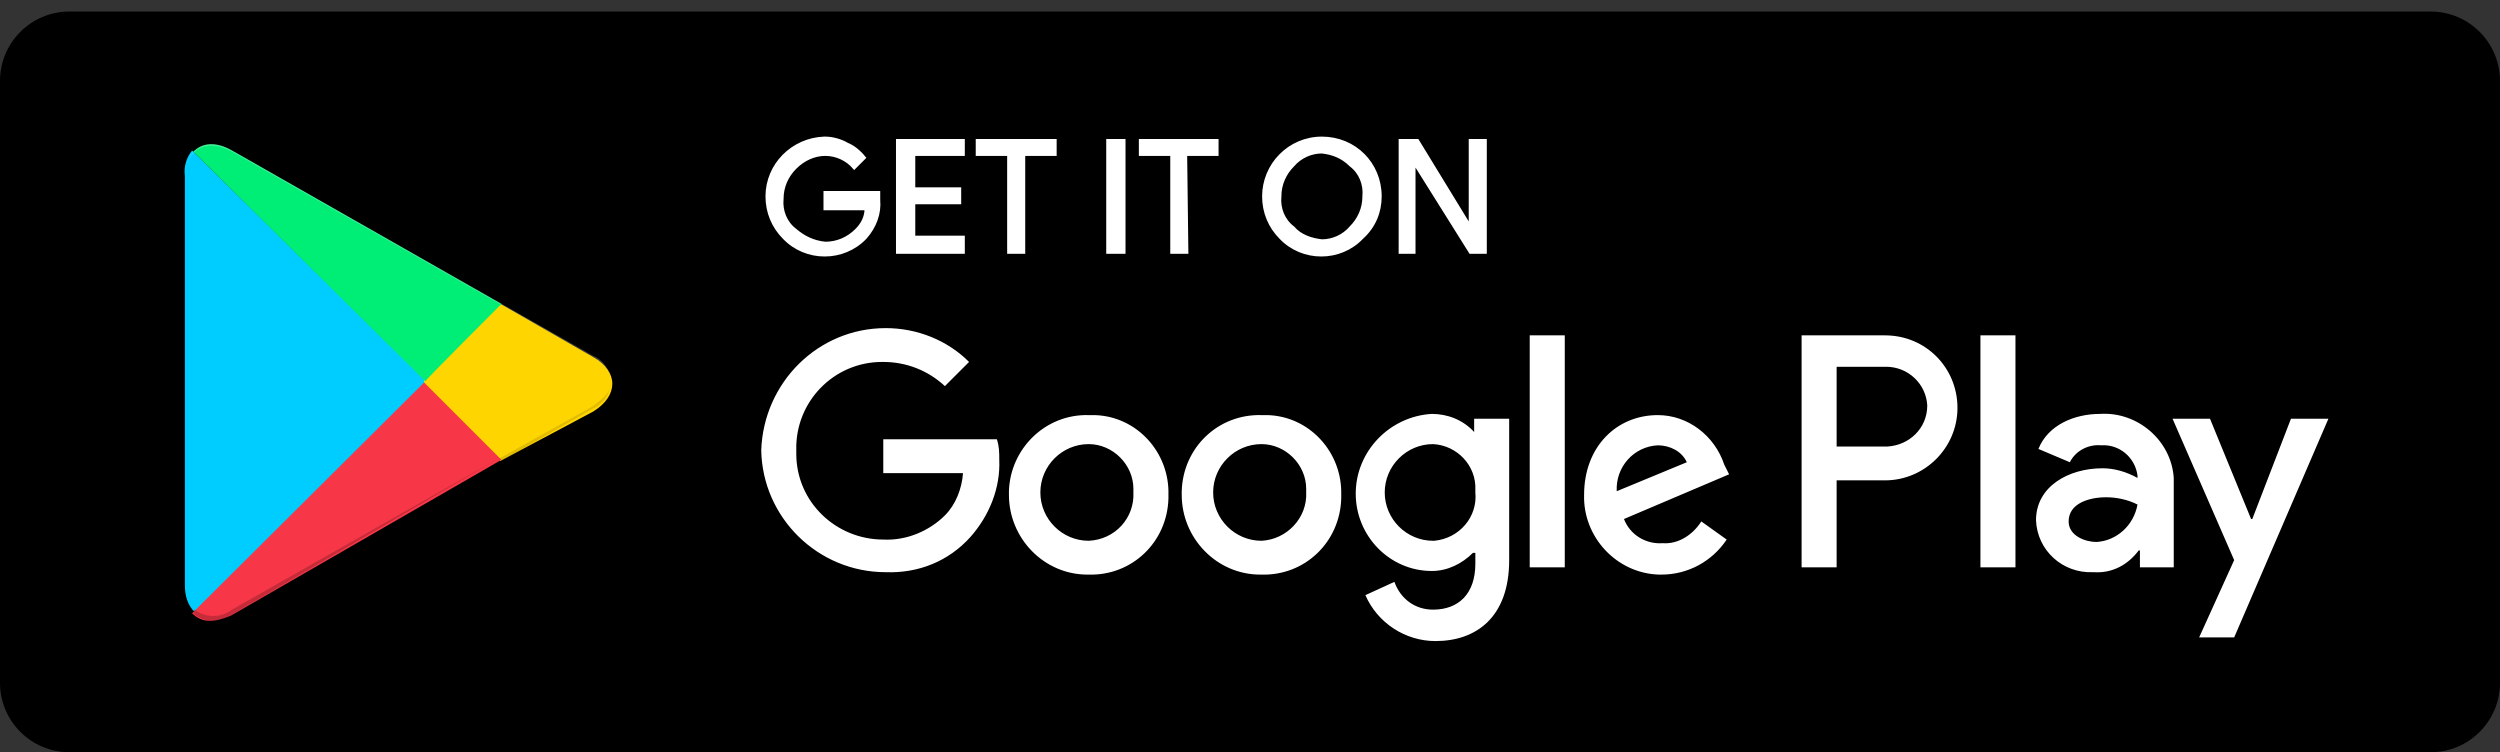
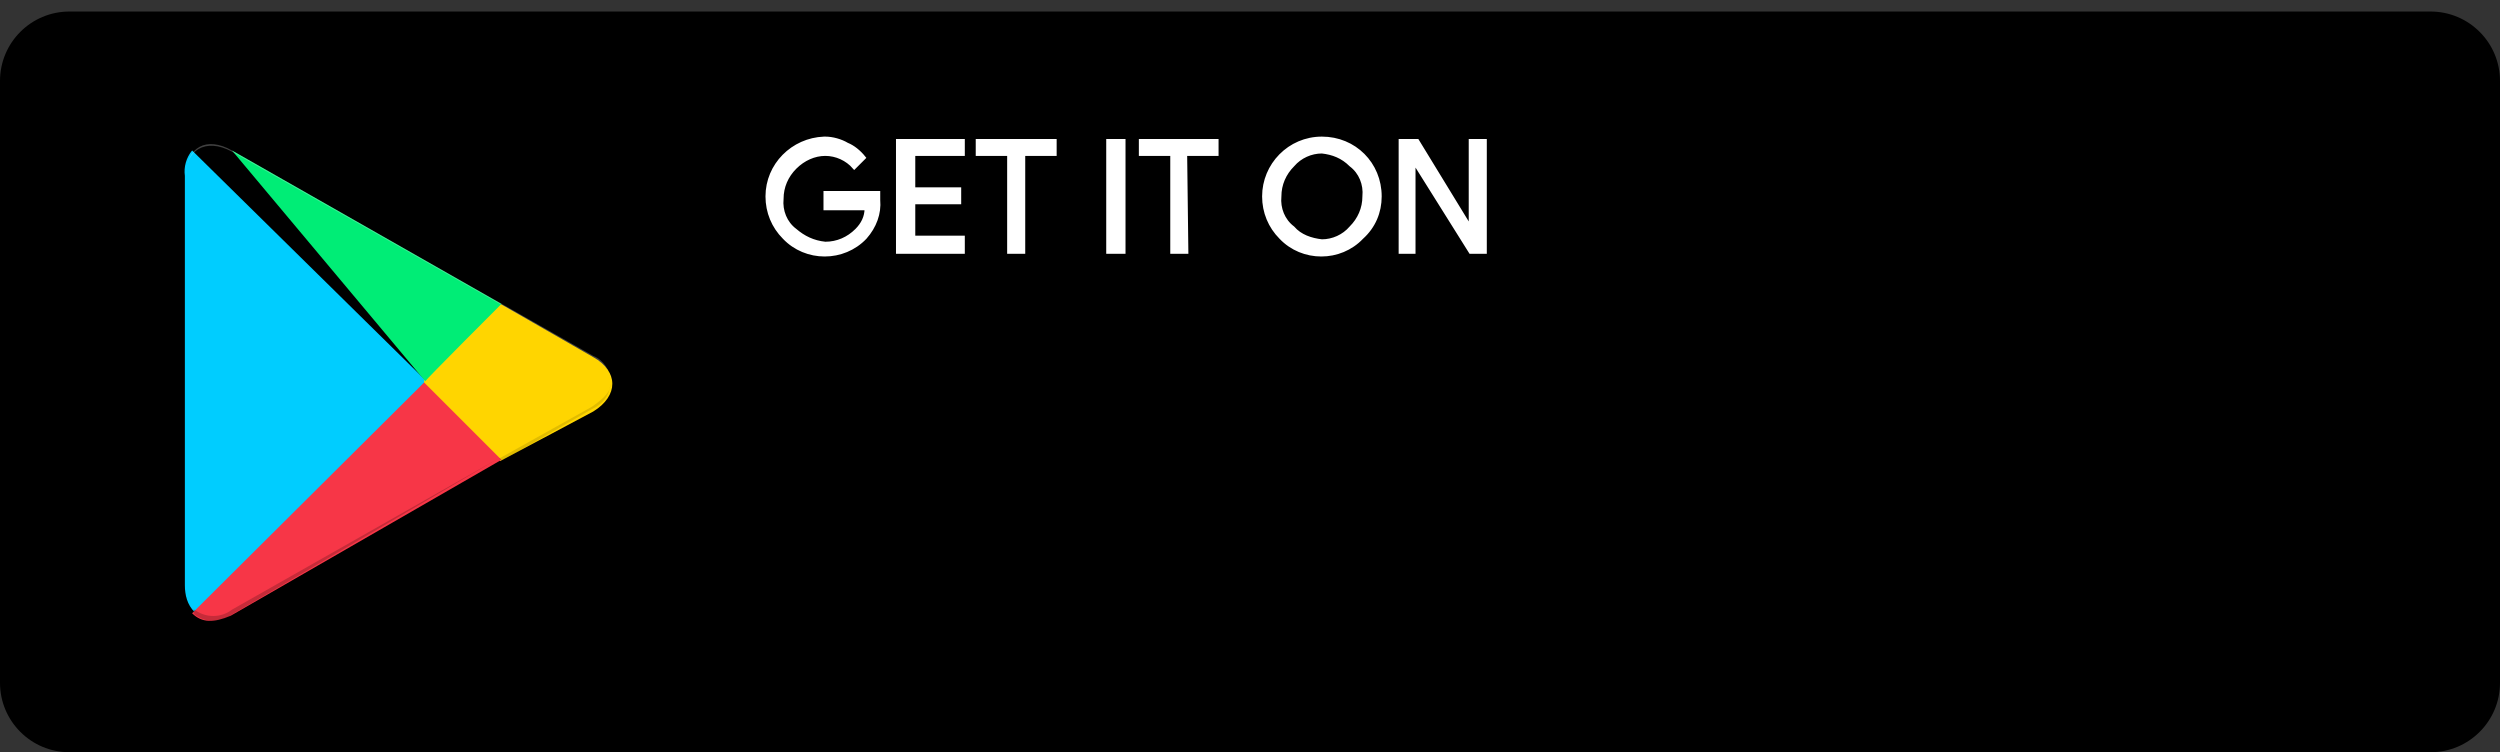
<svg xmlns="http://www.w3.org/2000/svg" width="216" height="65" viewBox="0 0 216 65" fill="none">
  <rect x="0" y="0" width="216" height="65" fill="#333333" stroke="none" />
  <g clip-path="url(#clip0_1144_7012)">
    <path d="M210 0.996H6C2.686 0.996 0 3.682 0 6.996V58.992C0 62.306 2.686 64.992 6 64.992H210C213.314 64.992 216 62.306 216 58.992V6.996C216 3.682 213.314 0.996 210 0.996Z" fill="black" />
    <path d="M75.897 17.282C76.002 18.431 75.584 19.579 74.749 20.519C72.87 22.502 69.634 22.502 67.754 20.519C66.815 19.579 66.293 18.326 66.293 16.969C66.293 14.255 68.485 12.062 71.2 11.958H71.304C71.93 11.958 72.661 12.167 73.183 12.48C73.705 12.689 74.227 13.106 74.645 13.628L73.81 14.463C73.183 13.733 72.244 13.315 71.304 13.315C70.364 13.315 69.425 13.733 68.694 14.463C67.963 15.194 67.546 16.134 67.546 17.178C67.441 18.222 67.859 19.266 68.694 19.892C69.425 20.519 70.26 20.936 71.304 21.041C72.348 21.041 73.288 20.623 74.018 19.892C74.54 19.37 74.854 18.744 74.854 18.013H71.304V16.656H75.897V17.282ZM83.205 13.315H78.925V16.343H82.892V17.491H78.925V20.519H83.205V21.771H77.568V12.167H83.205V13.315ZM88.425 21.771H87.173V13.315H84.458V12.167H91.14V13.315H88.425V21.771ZM95.733 21.771V12.167H97.09V21.771H95.733ZM102.519 21.771H101.266V13.315H98.552V12.167H105.129V13.315H102.415L102.519 21.771ZM117.657 20.519C115.778 22.502 112.541 22.502 110.662 20.519C109.723 19.579 109.201 18.326 109.201 16.969C109.201 14.255 111.393 11.958 114.212 11.958C117.03 11.958 119.223 14.15 119.223 16.969C119.223 18.326 118.701 19.579 117.657 20.519ZM111.706 19.683C112.333 20.414 113.272 20.727 114.212 20.832C115.151 20.832 116.091 20.414 116.717 19.683C117.448 18.953 117.866 18.013 117.866 16.969C117.97 15.925 117.552 14.881 116.717 14.255C115.986 13.524 115.151 13.211 114.212 13.106C113.272 13.106 112.333 13.524 111.706 14.255C110.975 14.986 110.558 15.925 110.558 16.969C110.453 18.013 110.871 19.057 111.706 19.683ZM120.998 21.771V12.167H122.459L127.053 19.683V12.167H128.305V21.771H127.053L122.146 13.941V21.771H120.998Z" fill="white" stroke="white" stroke-width="0.31" stroke-miterlimit="185.19" />
-     <path d="M108.992 35.865C105.233 35.761 102.206 38.684 102.101 42.442C102.101 42.547 102.101 42.651 102.101 42.755C102.101 46.514 105.129 49.646 108.887 49.646H108.992C112.75 49.75 115.778 46.827 115.882 43.069C115.882 42.964 115.882 42.86 115.882 42.755C115.986 39.102 113.168 35.97 109.514 35.865C109.305 35.865 109.096 35.865 108.992 35.865ZM108.992 46.723C106.695 46.723 104.816 44.843 104.816 42.547C104.816 40.25 106.695 38.371 108.992 38.371C111.08 38.371 112.855 40.145 112.855 42.233C112.855 42.338 112.855 42.442 112.855 42.547C112.959 44.739 111.184 46.618 108.992 46.723ZM94.063 35.865C90.305 35.761 87.277 38.788 87.172 42.442C87.172 42.547 87.172 42.651 87.172 42.755C87.172 46.514 90.2 49.646 93.958 49.646H94.063C97.821 49.75 100.849 46.827 100.953 43.069C100.953 42.964 100.953 42.86 100.953 42.755C101.058 39.102 98.239 35.97 94.585 35.865C94.376 35.865 94.272 35.865 94.063 35.865ZM94.063 46.723C91.766 46.723 89.887 44.843 89.887 42.547C89.887 40.25 91.766 38.371 94.063 38.371C96.151 38.371 97.926 40.145 97.926 42.233C97.926 42.338 97.926 42.442 97.926 42.547C98.03 44.739 96.36 46.618 94.063 46.723C94.167 46.723 94.167 46.723 94.063 46.723ZM76.315 37.953V40.876H83.205C83.101 42.233 82.579 43.591 81.639 44.53C80.282 45.887 78.299 46.723 76.315 46.618C72.244 46.618 68.799 43.382 68.799 39.206C68.799 39.102 68.799 38.997 68.799 38.893C68.694 34.717 72.035 31.272 76.211 31.272H76.315C78.299 31.272 80.178 32.002 81.639 33.36L83.727 31.272C81.848 29.392 79.238 28.349 76.524 28.349C70.678 28.349 65.98 33.046 65.771 38.893C65.875 44.739 70.678 49.437 76.524 49.437C79.343 49.541 81.953 48.497 83.832 46.409C85.502 44.53 86.442 42.129 86.337 39.728C86.337 39.102 86.337 38.58 86.129 37.953H76.315ZM148.976 40.145C148.141 37.64 145.844 35.865 143.234 35.865C139.685 35.865 136.866 38.58 136.866 42.755C136.762 46.409 139.685 49.541 143.339 49.646C143.443 49.646 143.443 49.646 143.548 49.646C145.844 49.646 147.932 48.497 149.185 46.618L146.993 45.052C146.262 46.201 145.009 47.036 143.652 46.931C142.19 47.036 140.833 46.201 140.311 44.843L149.394 40.981L148.976 40.145ZM139.685 42.442C139.58 40.354 141.146 38.58 143.234 38.475C144.278 38.475 145.322 38.997 145.74 39.937L139.685 42.442ZM132.168 49.019H135.196V28.975H132.168V49.019ZM127.366 37.327C126.426 36.283 125.069 35.761 123.712 35.761C120.058 35.97 117.135 38.997 117.135 42.651C117.135 46.305 120.058 49.333 123.712 49.333C125.069 49.333 126.322 48.706 127.261 47.767H127.47V48.706C127.47 51.316 126.009 52.673 123.816 52.673C122.25 52.673 120.998 51.734 120.476 50.272L117.97 51.42C119.014 53.822 121.415 55.388 124.025 55.388C127.575 55.388 130.393 53.3 130.393 48.393V36.178H127.366V37.327ZM123.816 46.723C121.52 46.723 119.64 44.843 119.64 42.547C119.64 40.25 121.52 38.371 123.816 38.371C125.904 38.475 127.575 40.25 127.47 42.338C127.47 42.442 127.47 42.442 127.47 42.547C127.679 44.635 126.113 46.514 123.921 46.723C123.921 46.723 123.921 46.723 123.816 46.723ZM162.861 28.975H155.658V49.019H158.685V41.503H162.861C166.306 41.503 169.125 38.684 169.125 35.239C169.125 31.794 166.411 28.975 162.861 28.975ZM163.07 38.58H158.685V31.689H162.966C164.845 31.689 166.411 33.151 166.515 35.03C166.515 37.014 164.949 38.475 163.07 38.58ZM181.444 35.761C179.252 35.761 176.955 36.7 176.12 38.788L178.834 39.937C179.356 38.893 180.505 38.371 181.549 38.475C183.115 38.371 184.472 39.519 184.68 41.085V41.294C183.741 40.772 182.697 40.459 181.653 40.459C178.73 40.459 175.911 42.025 175.911 44.948C176.015 47.558 178.208 49.541 180.818 49.437C180.818 49.437 180.818 49.437 180.922 49.437C182.488 49.541 183.845 48.81 184.785 47.558H184.889V49.019H187.812V41.294C187.604 38.057 184.681 35.552 181.444 35.761ZM181.131 46.827C180.191 46.827 178.73 46.305 178.73 45.052C178.73 43.486 180.505 42.964 181.966 42.964C182.906 42.964 183.845 43.173 184.68 43.591C184.367 45.365 182.906 46.723 181.131 46.827ZM197.939 36.178L194.598 44.843H194.494L190.944 36.178H187.708L193.032 48.393L190.005 55.074H193.032L201.175 36.178H197.939ZM171.109 49.019H174.136V28.975H171.109V49.019Z" fill="white" />
    <path d="M16.599 13.002C16.077 13.628 15.868 14.463 15.973 15.194V50.585C15.973 51.42 16.182 52.256 16.808 52.882L17.017 53.091L36.853 33.255V32.942L16.599 13.002Z" fill="#00CDFF" />
    <path d="M43.221 39.833L36.644 33.36V32.838L43.221 26.261L43.43 26.365L51.26 30.854C53.453 32.107 53.453 34.195 51.26 35.553L43.221 39.833Z" fill="#FFD500" />
    <path d="M43.325 39.728L36.644 33.046L16.599 52.986C17.434 53.822 18.479 53.822 19.94 53.195L43.325 39.728Z" fill="#F73647" />
-     <path d="M43.325 26.261L20.044 13.002C18.583 12.167 17.434 12.376 16.704 13.106L36.748 32.942C36.644 32.942 43.325 26.261 43.325 26.261Z" fill="#00ED76" />
+     <path d="M43.325 26.261L20.044 13.002L36.748 32.942C36.644 32.942 43.325 26.261 43.325 26.261Z" fill="#00ED76" />
    <path opacity="0.2" d="M43.221 39.519L20.044 52.673C19.105 53.404 17.748 53.404 16.808 52.673L16.704 52.882L16.808 53.091C17.748 53.822 19.105 53.822 20.044 53.091L43.221 39.519Z" fill="black" />
    <path opacity="0.12" d="M16.599 52.673C16.077 52.047 15.868 51.212 15.973 50.377V50.585C15.973 51.42 16.182 52.256 16.808 52.882V52.673H16.599ZM51.155 35.134L43.117 39.623L43.325 39.832L51.155 35.343C52.095 34.926 52.721 34.09 52.721 33.151C52.825 33.777 52.199 34.404 51.155 35.134Z" fill="black" />
    <path opacity="0.25" d="M20.044 13.106L51.26 30.854C52.199 31.48 52.825 32.107 52.825 32.942C52.721 32.002 52.095 31.063 51.26 30.75L20.044 13.002C17.852 11.749 16.077 12.689 16.077 15.194V15.299C15.973 13.002 17.748 11.854 20.044 13.106Z" fill="white" />
  </g>
  <defs>
    <clipPath id="clip0_1144_7012">
      <path d="M0 6.996C0 3.682 2.686 0.996 6 0.996H210C213.314 0.996 216 3.682 216 6.996V58.992C216 62.306 213.314 64.992 210 64.992H6C2.686 64.992 0 62.306 0 58.992V6.996Z" fill="white" />
    </clipPath>
  </defs>
</svg>